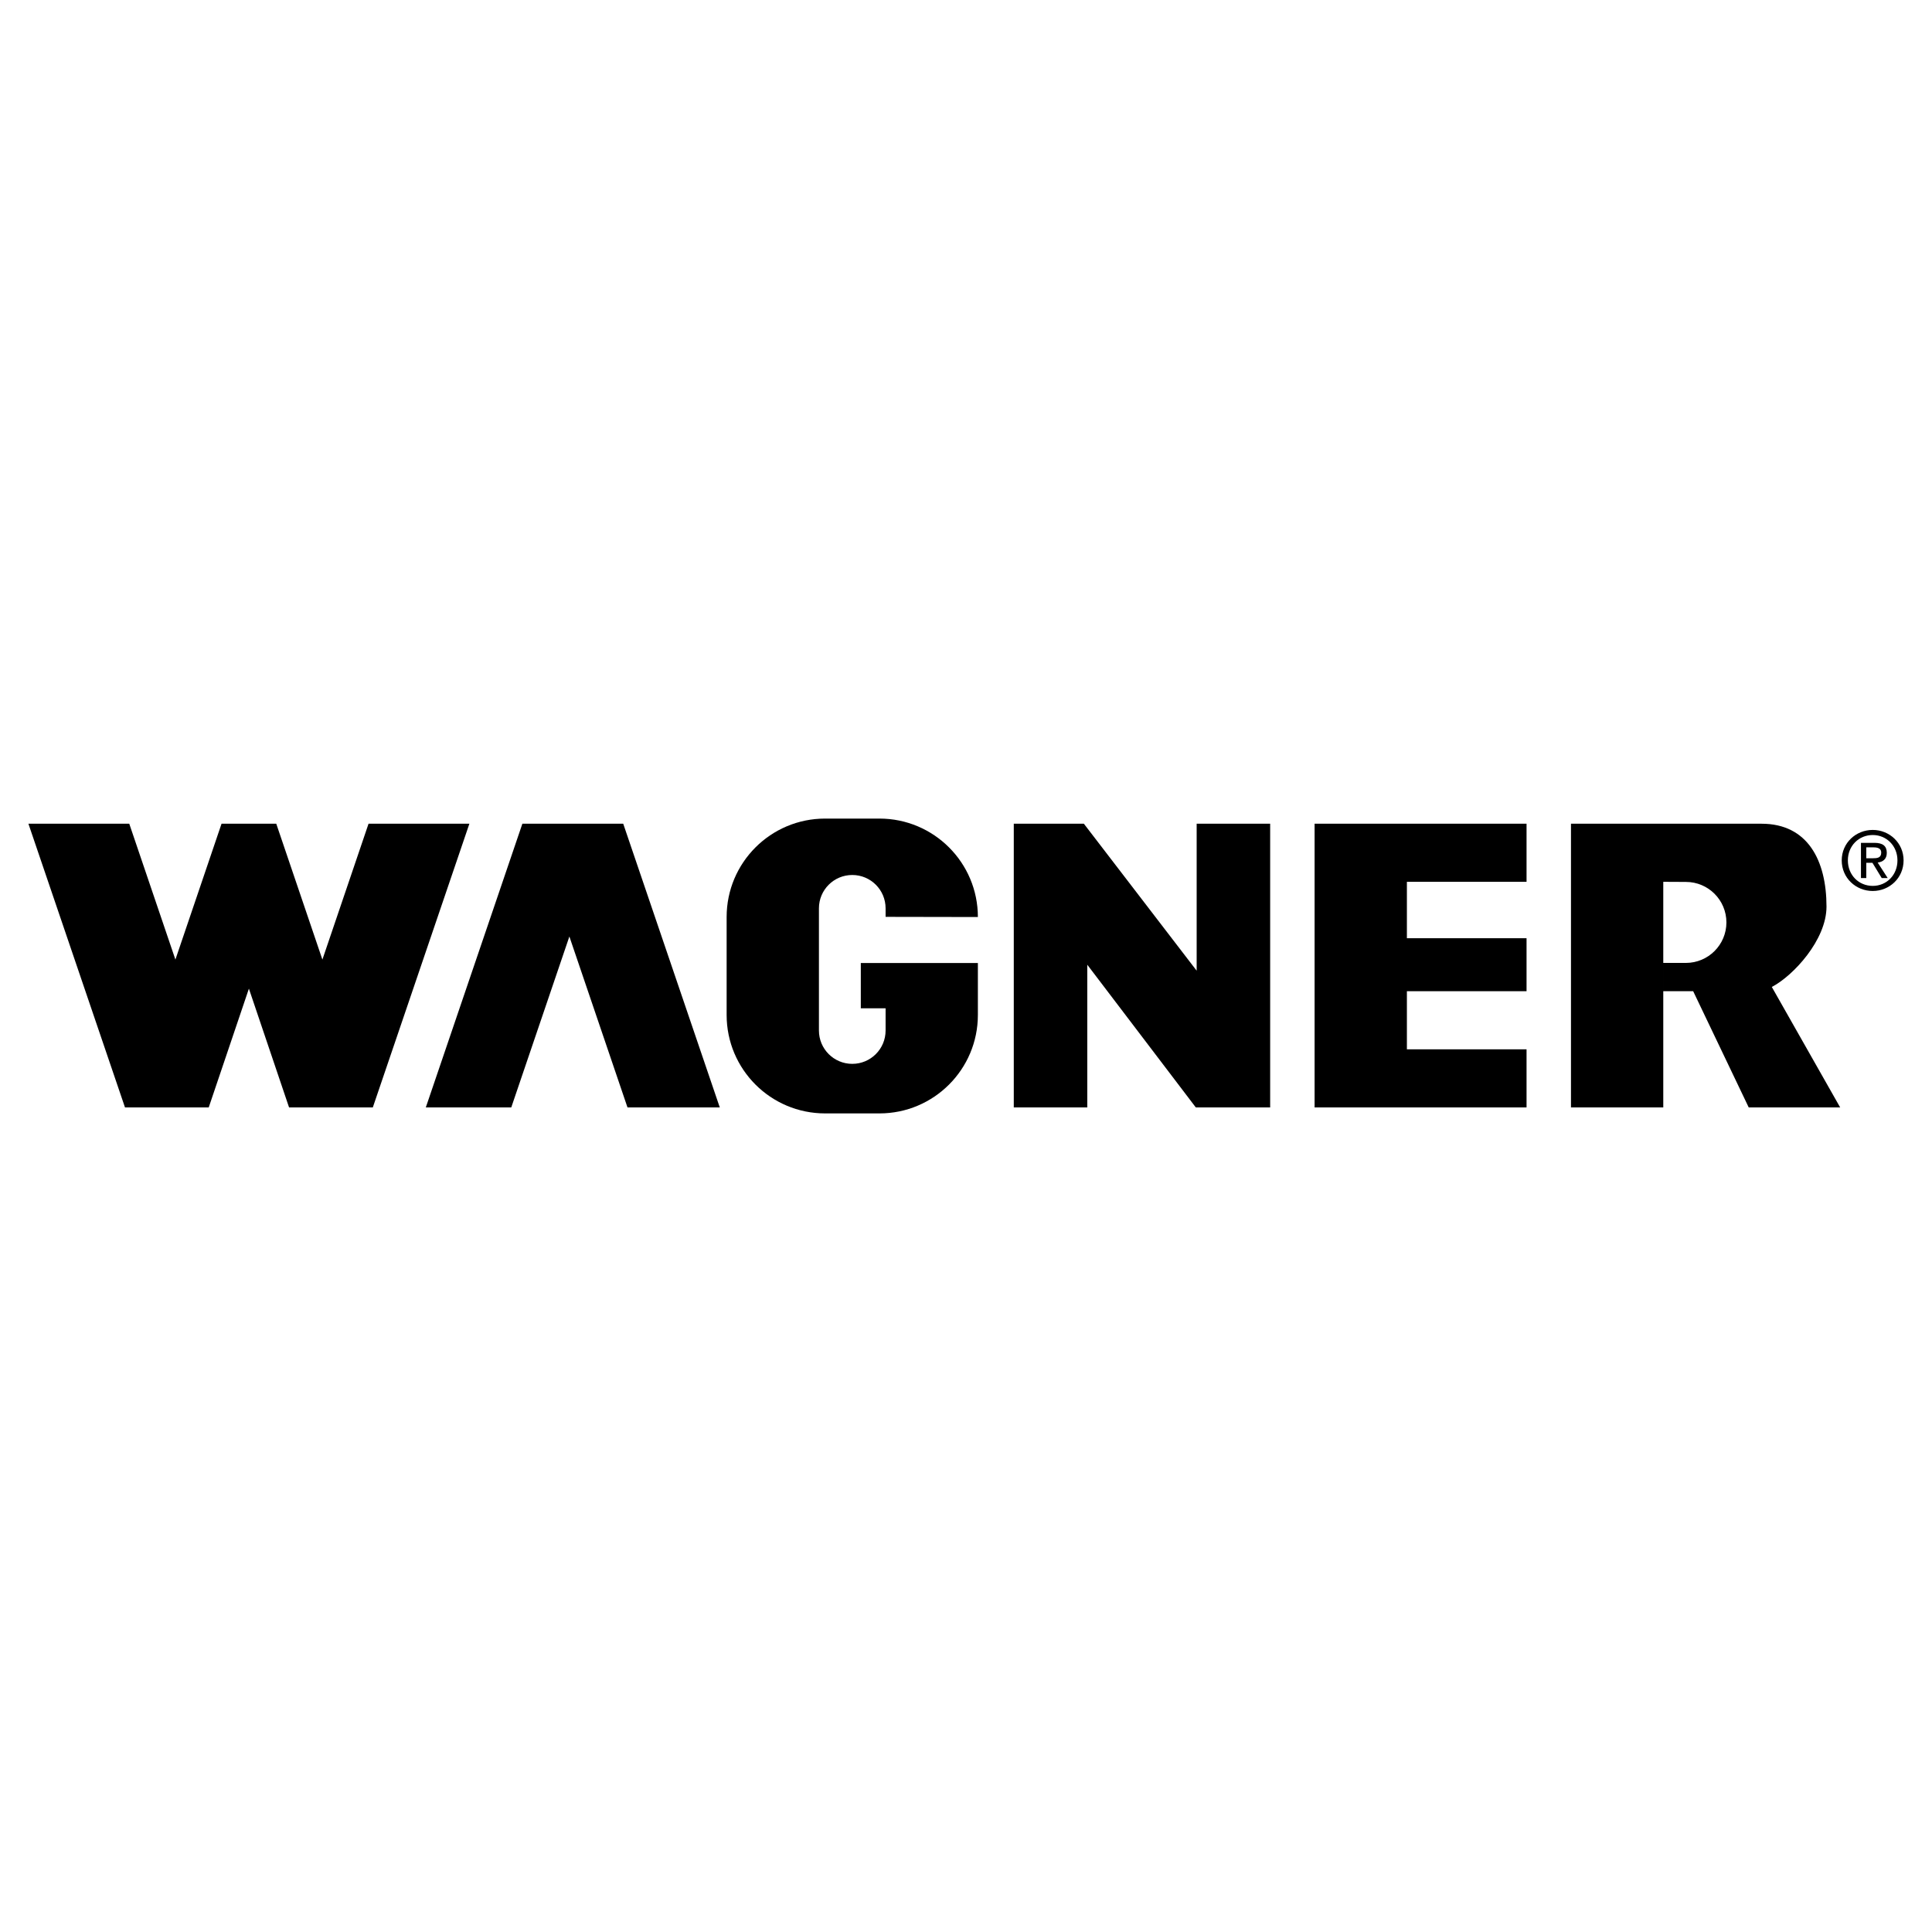
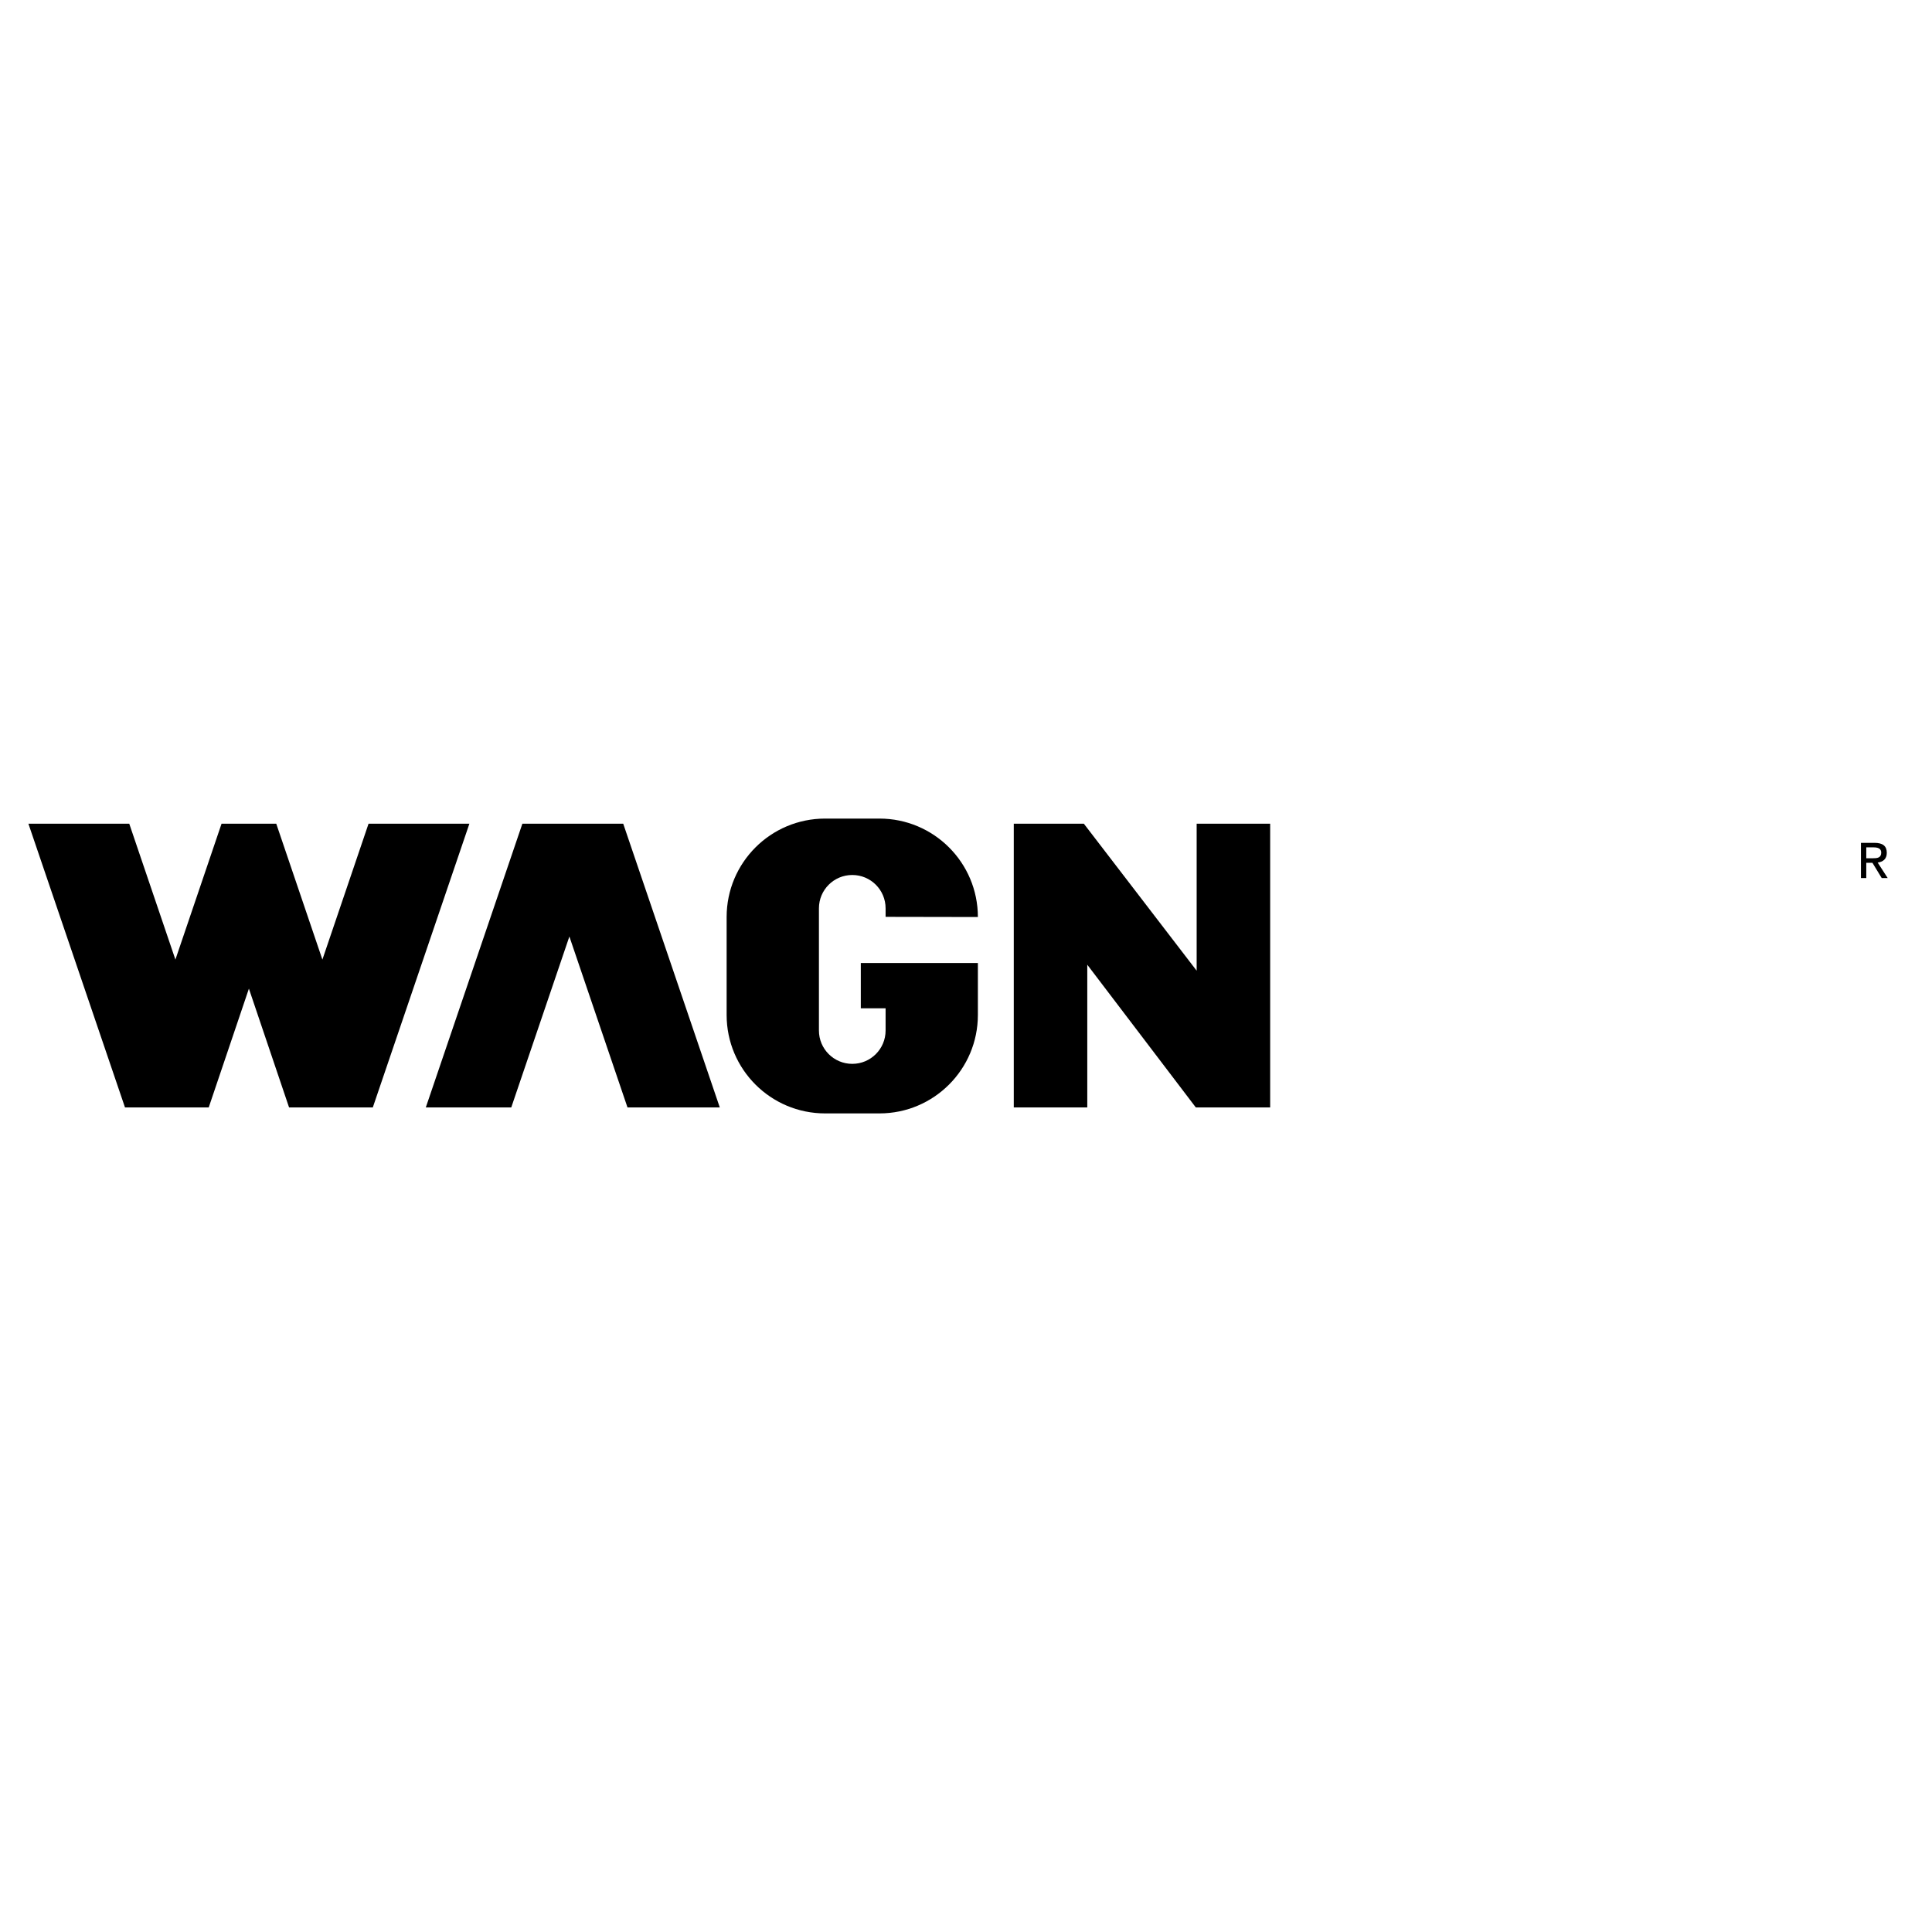
<svg xmlns="http://www.w3.org/2000/svg" version="1.0" id="Layer_1" x="0px" y="0px" width="192.756px" height="192.756px" viewBox="0 0 192.756 192.756" enable-background="new 0 0 192.756 192.756" xml:space="preserve">
  <g>
    <polygon fill-rule="evenodd" clip-rule="evenodd" fill="#FFFFFF" points="0,0 192.756,0 192.756,192.756 0,192.756 0,0  " />
    <polygon fill-rule="evenodd" clip-rule="evenodd" points="101.145,110.488 101.145,82.181 108.136,82.181 119.391,96.847    119.391,82.181 126.724,82.181 126.724,110.488 119.306,110.488 108.478,96.25 108.478,110.488 101.145,110.488  " />
-     <polygon fill-rule="evenodd" clip-rule="evenodd" points="131.157,82.181 131.157,110.488 152.304,110.488 152.304,104.691    140.366,104.691 140.366,98.893 152.304,98.893 152.304,93.607 140.366,93.607 140.366,87.979 152.304,87.979 152.304,82.181    131.157,82.181  " />
    <polygon fill-rule="evenodd" clip-rule="evenodd" points="42.483,110.488 52.118,82.181 62.179,82.181 71.813,110.488    62.605,110.488 56.807,93.436 51.009,110.488 42.483,110.488  " />
    <polygon fill-rule="evenodd" clip-rule="evenodd" points="22.104,82.181 17.5,95.738 12.896,82.181 2.834,82.181 12.47,110.488    20.825,110.488 24.833,98.637 28.84,110.488 37.196,110.488 46.831,82.181 36.77,82.181 32.166,95.738 27.562,82.181    22.104,82.181  " />
-     <path fill-rule="evenodd" clip-rule="evenodd" d="M168.205,87.99c2.23,0,4.039,1.809,4.039,4.04s-1.809,4.04-4.039,4.04h-2.26   v2.824h2.984l5.542,11.596h9.124l-6.821-12.021c2.132-1.109,5.456-4.69,5.456-8.015c0-4.604-1.875-8.271-6.479-8.271h-19.014   v28.307h9.208V87.979L168.205,87.99L168.205,87.99z" />
    <path fill-rule="evenodd" clip-rule="evenodd" d="M88.355,91.475l9.208,0.017c0-5.425-4.398-9.822-9.822-9.822h-5.422   c-5.425,0-9.823,4.397-9.823,9.822v9.771c0,5.424,4.398,9.822,9.823,9.822h5.422c5.424,0,9.822-4.398,9.822-9.822V96.08h-11.68   v4.518h2.473v2.217c0,1.838-1.489,3.326-3.325,3.326s-3.326-1.488-3.326-3.326V90.623c0-1.837,1.489-3.325,3.326-3.325   s3.325,1.488,3.325,3.325V91.475L88.355,91.475z" />
-     <path fill-rule="evenodd" clip-rule="evenodd" d="M186.844,83.31c1.377,0,2.465,1.087,2.465,2.53c0,1.467-1.088,2.546-2.465,2.546   c-1.395,0-2.482-1.08-2.482-2.546C184.361,84.397,185.449,83.31,186.844,83.31v-0.508c-1.677,0-3.095,1.29-3.095,3.038   c0,1.765,1.418,3.054,3.095,3.054c1.659,0,3.077-1.289,3.077-3.054c0-1.748-1.418-3.038-3.077-3.038V83.31L186.844,83.31z" />
    <path fill-rule="evenodd" clip-rule="evenodd" d="M186.198,84.542h0.726c0.371,0,0.766,0.081,0.766,0.516   c0,0.54-0.403,0.572-0.854,0.572h-0.637v0.451h0.613l0.927,1.523h0.596l-0.999-1.547c0.516-0.064,0.91-0.338,0.91-0.967   c0-0.693-0.411-0.999-1.24-0.999h-1.338v3.513h0.531V84.542L186.198,84.542z" />
  </g>
</svg>